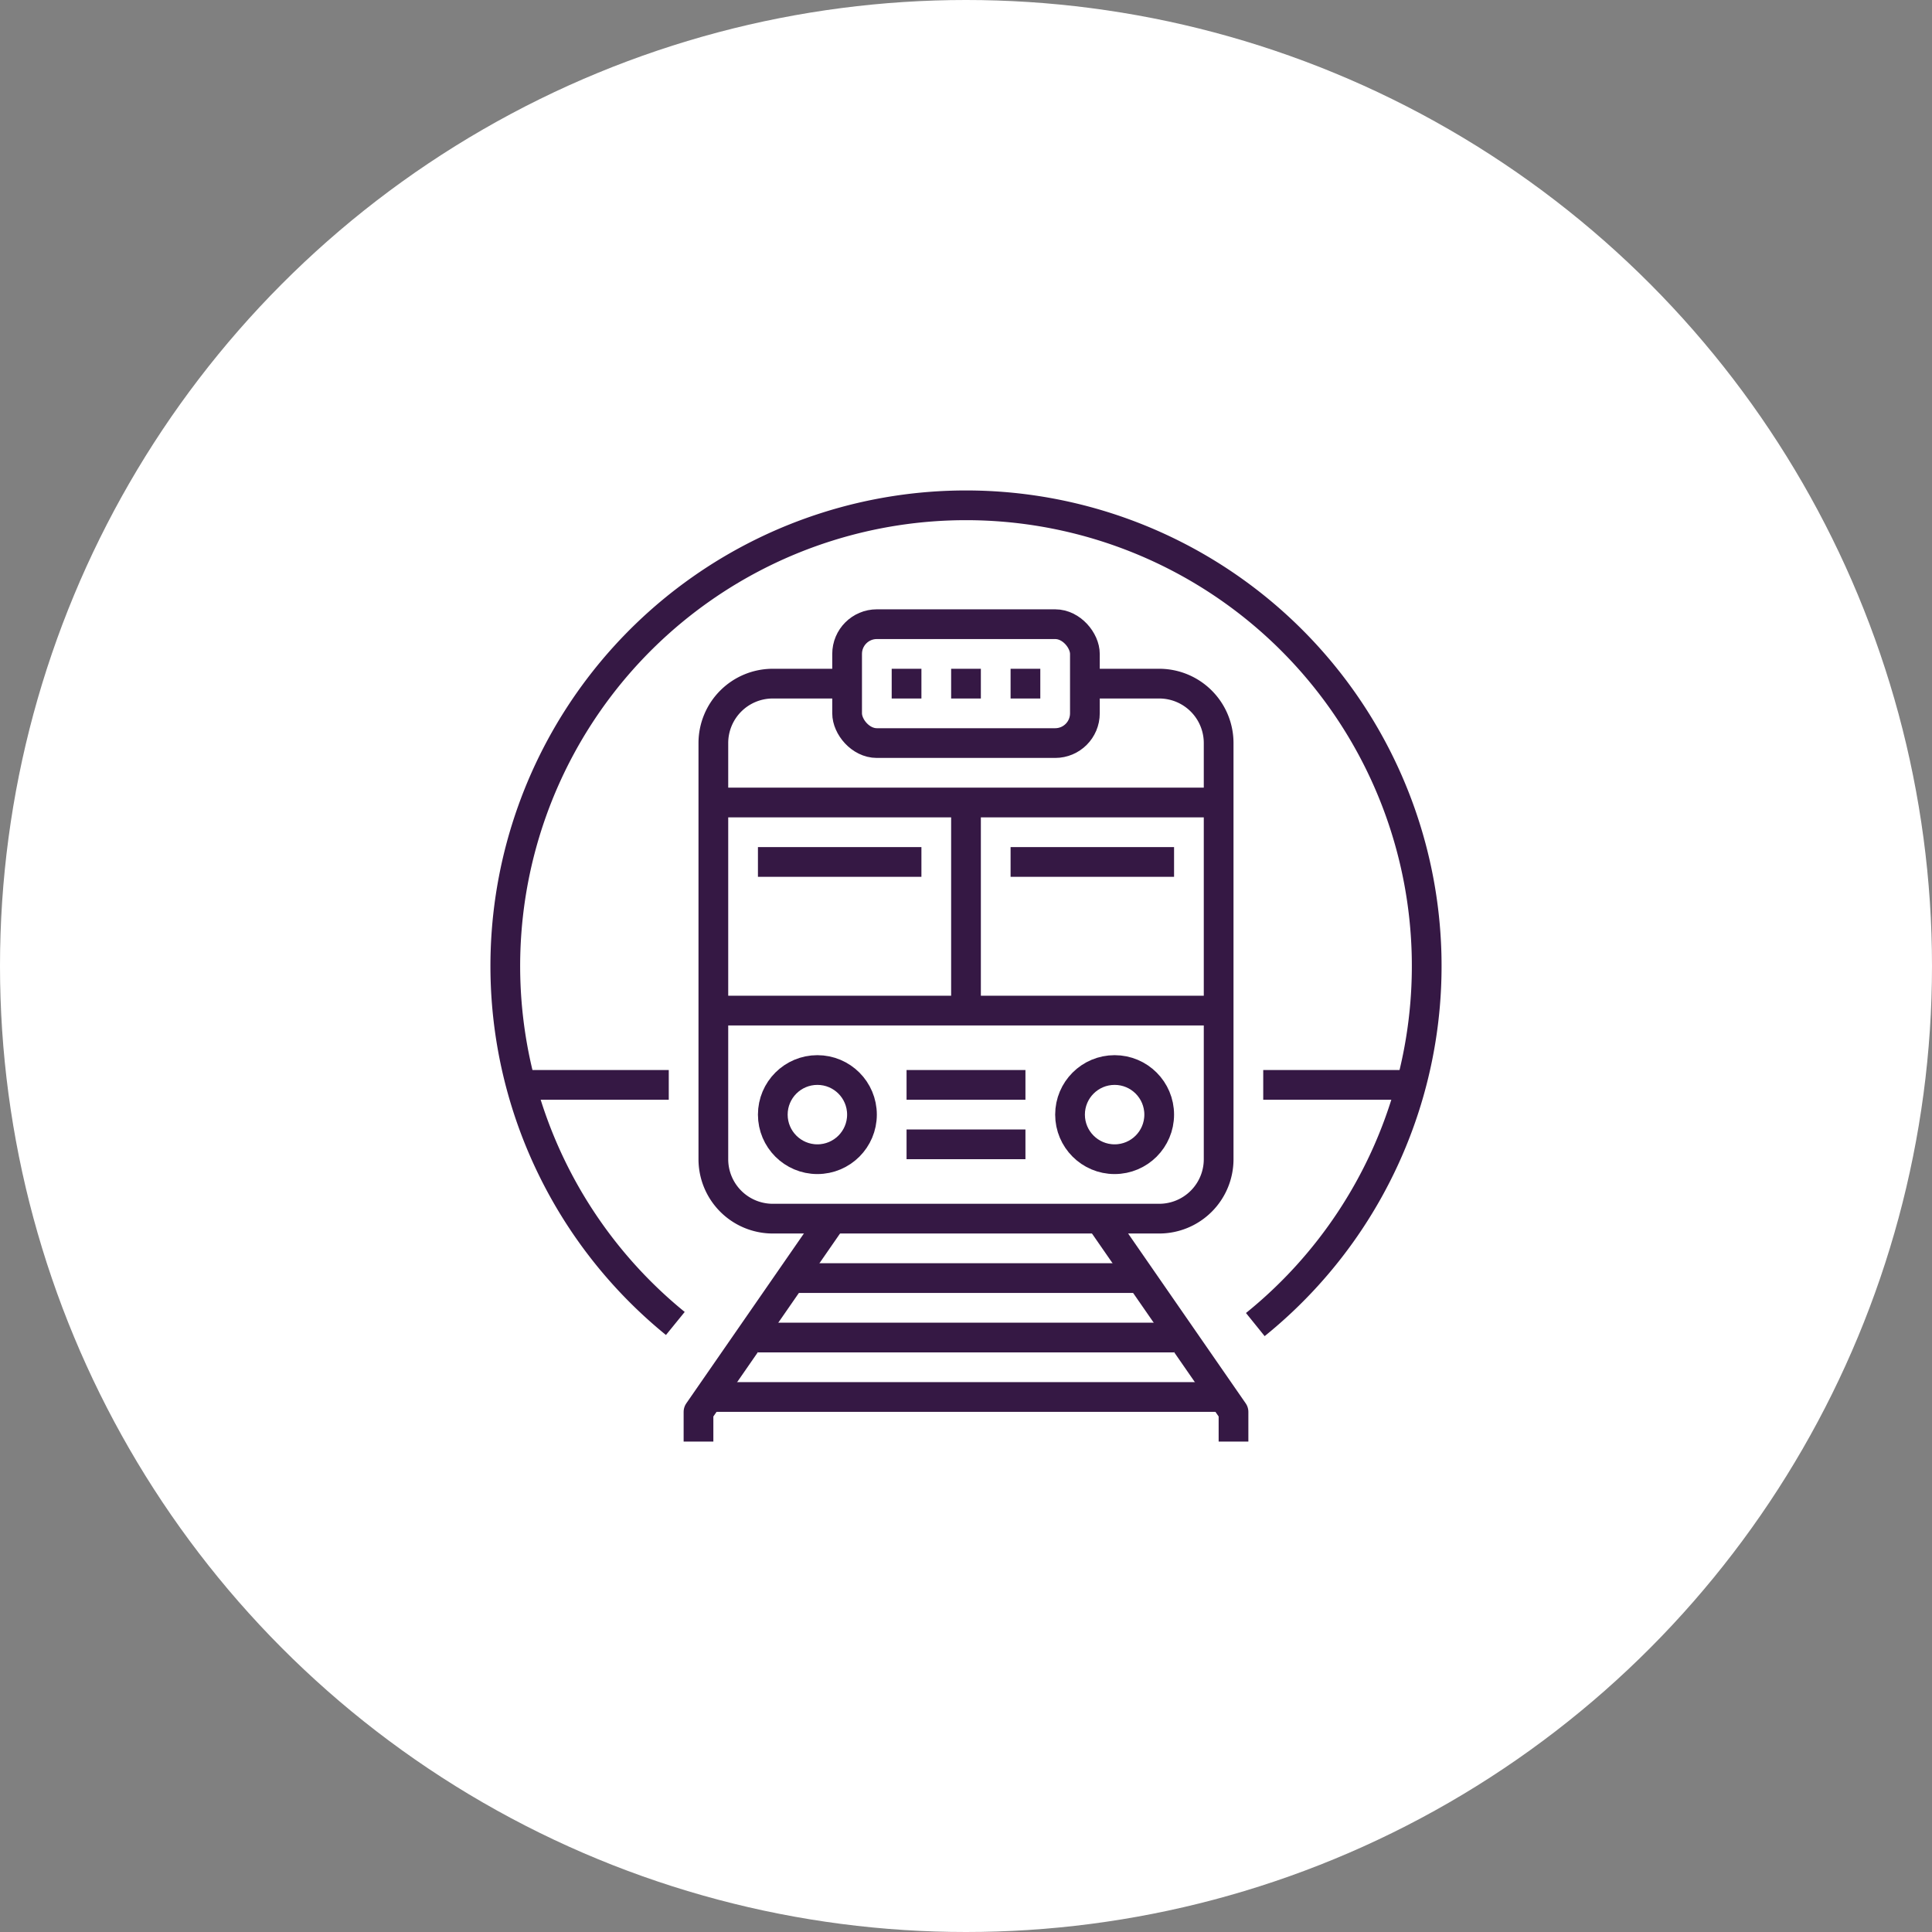
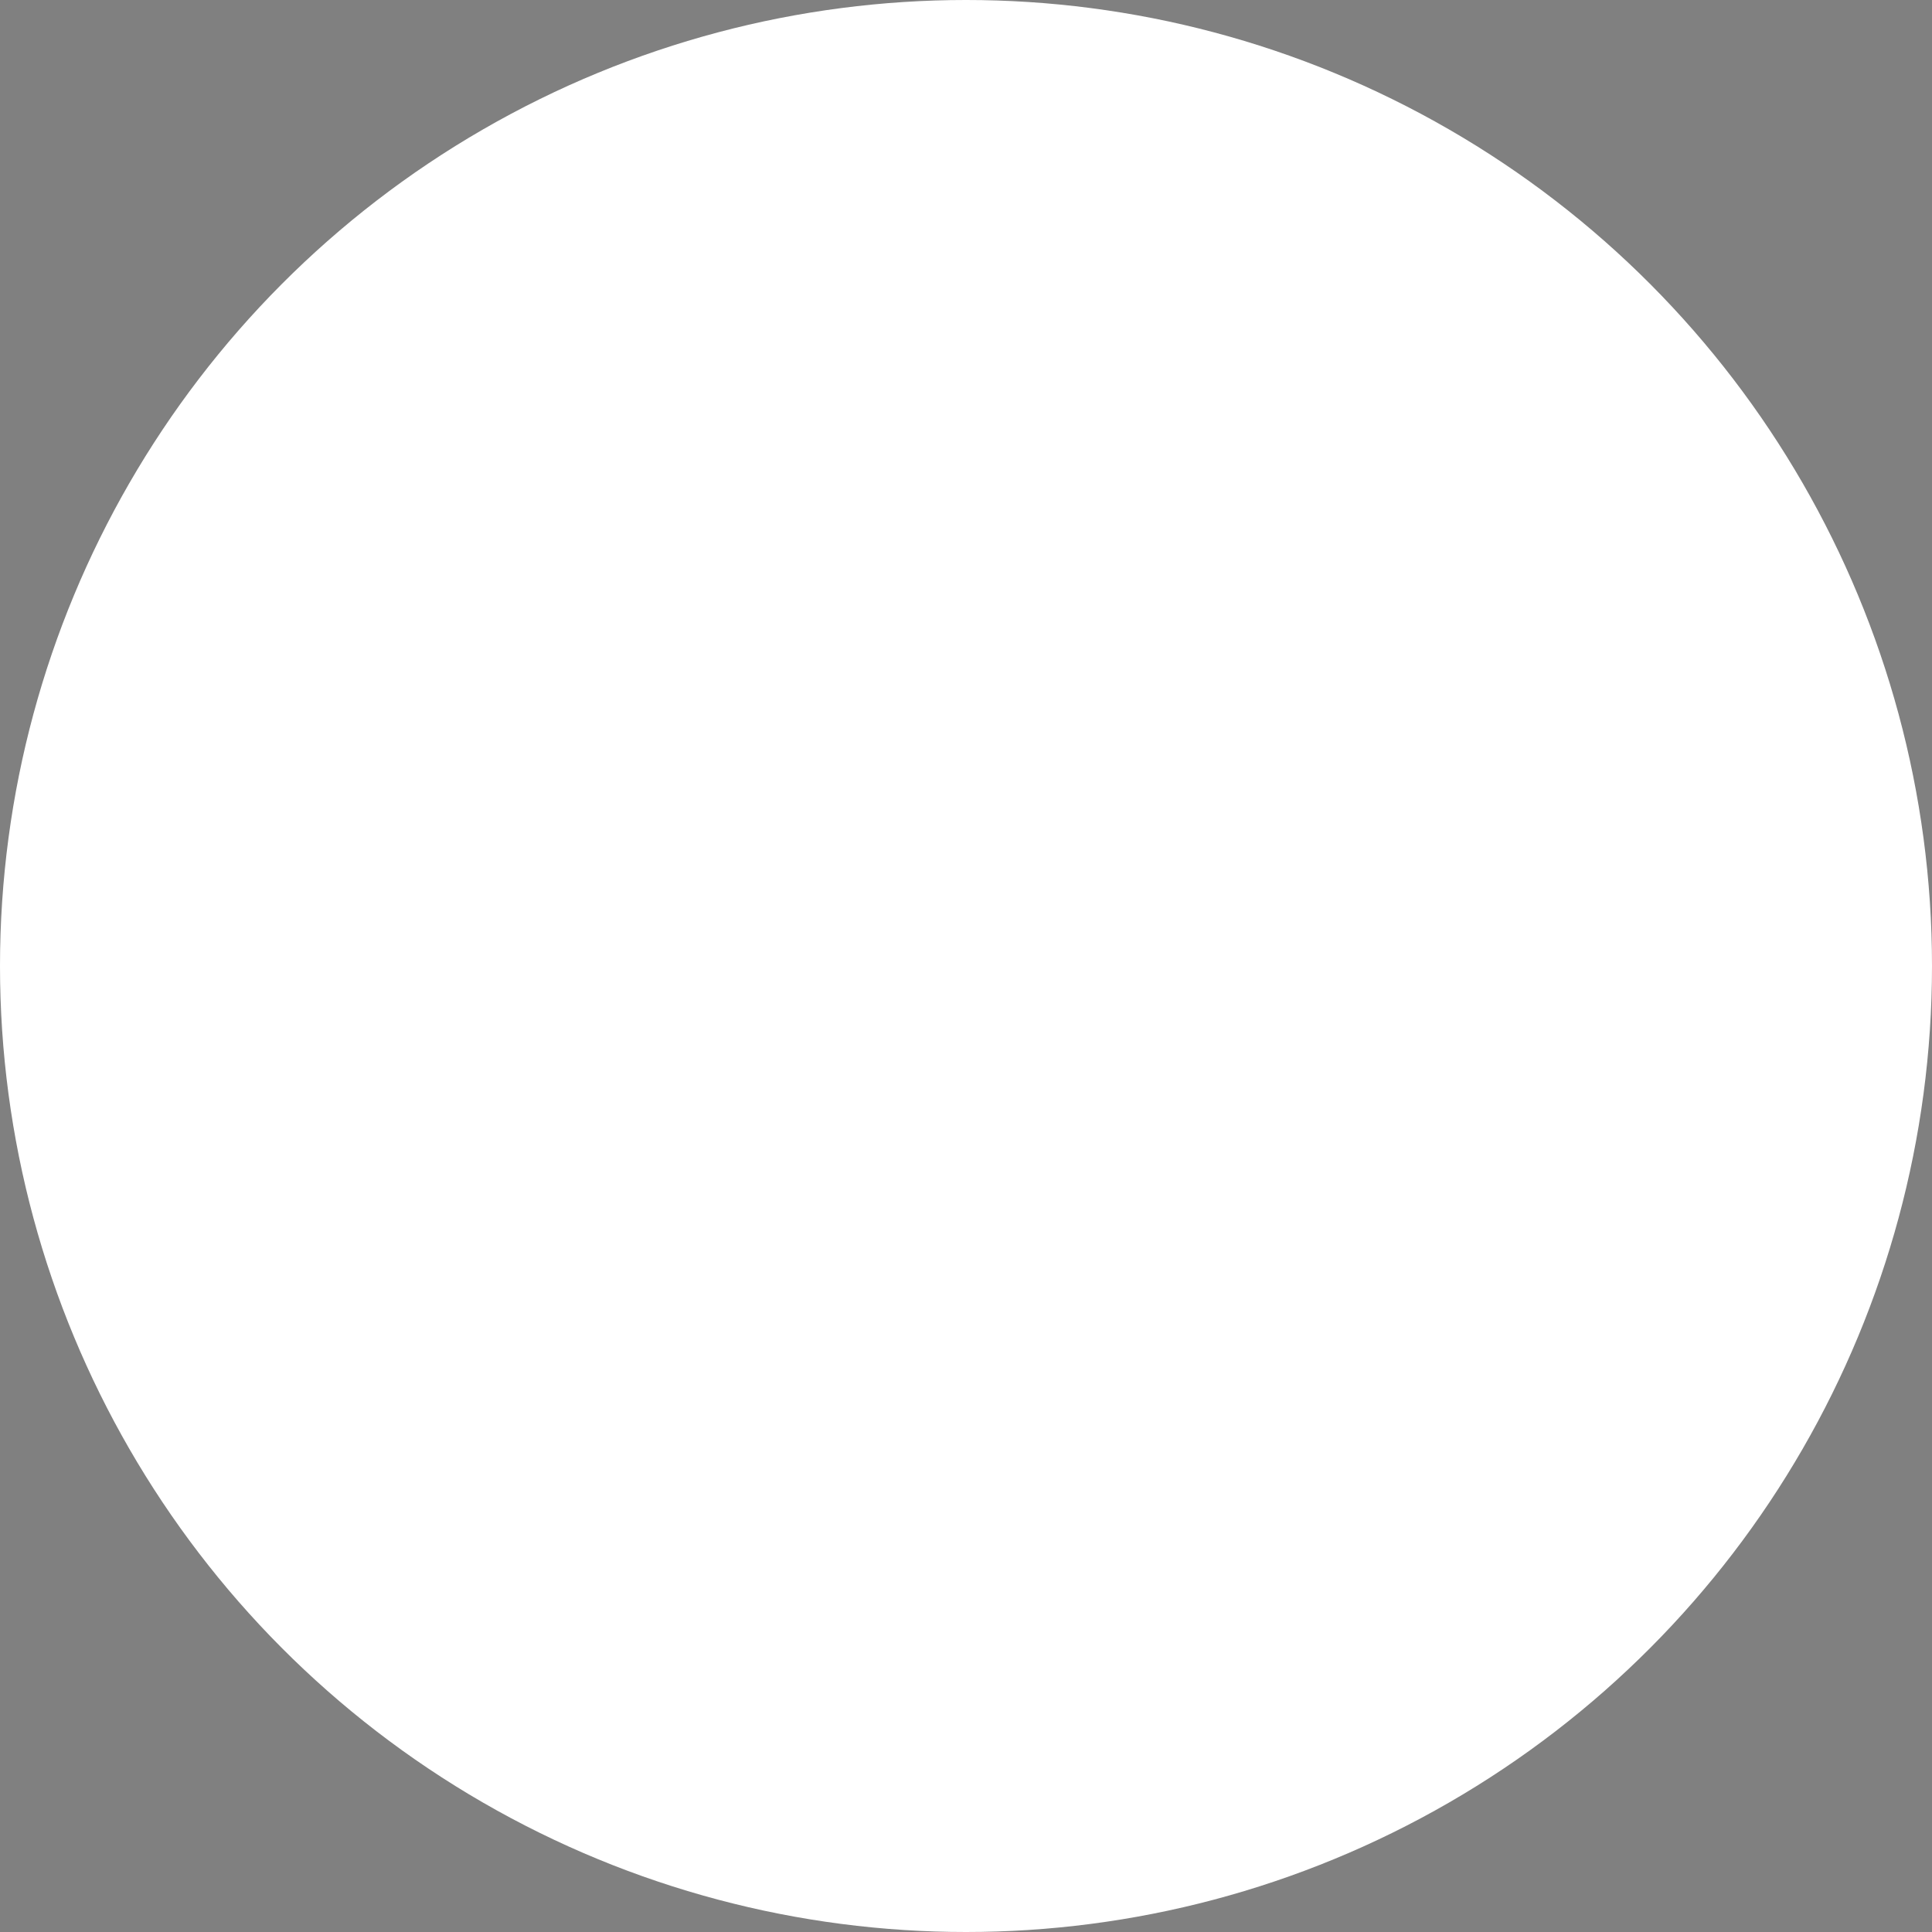
<svg xmlns="http://www.w3.org/2000/svg" width="130" height="130" viewBox="0 0 130 130">
  <rect x="0" y="0" width="130" height="130" fill="#808080" stroke="none" />
  <defs>
    <clipPath id="clip-path">
-       <rect id="Rectangle_2537" data-name="Rectangle 2537" width="64" height="64" fill="none" stroke="#351844" stroke-width="1" />
-     </clipPath>
+       </clipPath>
  </defs>
  <g id="Group_13685" data-name="Group 13685" transform="translate(-655 -17115)">
    <circle id="Ellipse_920" data-name="Ellipse 920" cx="65" cy="65" r="65" transform="translate(655 17115)" fill="#fff" />
    <g id="Group_13655" data-name="Group 13655" transform="translate(688 17148)">
      <g id="Group_13654" data-name="Group 13654" clip-path="url(#clip-path)">
        <path id="Path_7037" data-name="Path 7037" d="M40,13h5a4,4,0,0,1,4,4V45a4,4,0,0,1-4,4H19a4,4,0,0,1-4-4V17a4,4,0,0,1,4-4h5" fill="none" stroke="#351844" stroke-linejoin="round" stroke-width="2" />
        <line id="Line_718" data-name="Line 718" x2="34" transform="translate(15 21)" fill="none" stroke="#351844" stroke-linejoin="round" stroke-width="2" />
        <line id="Line_719" data-name="Line 719" x2="34" transform="translate(15 35)" fill="none" stroke="#351844" stroke-linejoin="round" stroke-width="2" />
        <line id="Line_720" data-name="Line 720" y2="14" transform="translate(32 21)" fill="none" stroke="#351844" stroke-linejoin="round" stroke-width="2" />
-         <rect id="Rectangle_2536" data-name="Rectangle 2536" width="16" height="8" rx="2" transform="translate(24 9)" fill="none" stroke="#351844" stroke-linejoin="round" stroke-width="2" />
        <line id="Line_721" data-name="Line 721" x2="10" transform="translate(2 40)" fill="none" stroke="#351844" stroke-linejoin="round" stroke-width="2" />
-         <line id="Line_722" data-name="Line 722" x2="10" transform="translate(52 40)" fill="none" stroke="#351844" stroke-linejoin="round" stroke-width="2" />
        <line id="Line_723" data-name="Line 723" x2="2" transform="translate(31 13)" fill="none" stroke="#351844" stroke-linejoin="round" stroke-width="2" />
-         <line id="Line_724" data-name="Line 724" x2="2" transform="translate(35 13)" fill="none" stroke="#351844" stroke-linejoin="round" stroke-width="2" />
        <line id="Line_725" data-name="Line 725" x2="2" transform="translate(27 13)" fill="none" stroke="#351844" stroke-linejoin="round" stroke-width="2" />
        <circle id="Ellipse_910" data-name="Ellipse 910" cx="3" cy="3" r="3" transform="translate(19 39)" fill="none" stroke="#351844" stroke-linejoin="round" stroke-width="2" />
        <circle id="Ellipse_911" data-name="Ellipse 911" cx="3" cy="3" r="3" transform="translate(39 39)" fill="none" stroke="#351844" stroke-linejoin="round" stroke-width="2" />
        <line id="Line_726" data-name="Line 726" x2="11" transform="translate(18 25)" fill="none" stroke="#351844" stroke-linejoin="round" stroke-width="2" />
        <line id="Line_727" data-name="Line 727" x2="11" transform="translate(35 25)" fill="none" stroke="#351844" stroke-linejoin="round" stroke-width="2" />
        <line id="Line_728" data-name="Line 728" x2="8" transform="translate(28 40)" fill="none" stroke="#351844" stroke-linejoin="round" stroke-width="2" />
        <line id="Line_729" data-name="Line 729" x2="8" transform="translate(28 44)" fill="none" stroke="#351844" stroke-linejoin="round" stroke-width="2" />
-         <line id="Line_730" data-name="Line 730" x2="24" transform="translate(20 53)" fill="none" stroke="#351844" stroke-linejoin="round" stroke-width="2" />
        <line id="Line_731" data-name="Line 731" x2="28" transform="translate(18 57)" fill="none" stroke="#351844" stroke-linejoin="round" stroke-width="2" />
        <line id="Line_732" data-name="Line 732" x2="34" transform="translate(15 61)" fill="none" stroke="#351844" stroke-linejoin="round" stroke-width="2" />
-         <path id="Path_7038" data-name="Path 7038" d="M50,64V62L41,49" fill="none" stroke="#351844" stroke-linejoin="round" stroke-width="2" />
+         <path id="Path_7038" data-name="Path 7038" d="M50,64V62" fill="none" stroke="#351844" stroke-linejoin="round" stroke-width="2" />
        <path id="Path_7039" data-name="Path 7039" d="M14,64V62l9-13" fill="none" stroke="#351844" stroke-linejoin="round" stroke-width="2" />
        <path id="Path_7040" data-name="Path 7040" d="M12.442,56.053a31,31,0,1,1,39.025.074" fill="none" stroke="#351844" stroke-linejoin="round" stroke-width="2" />
      </g>
    </g>
  </g>
</svg>